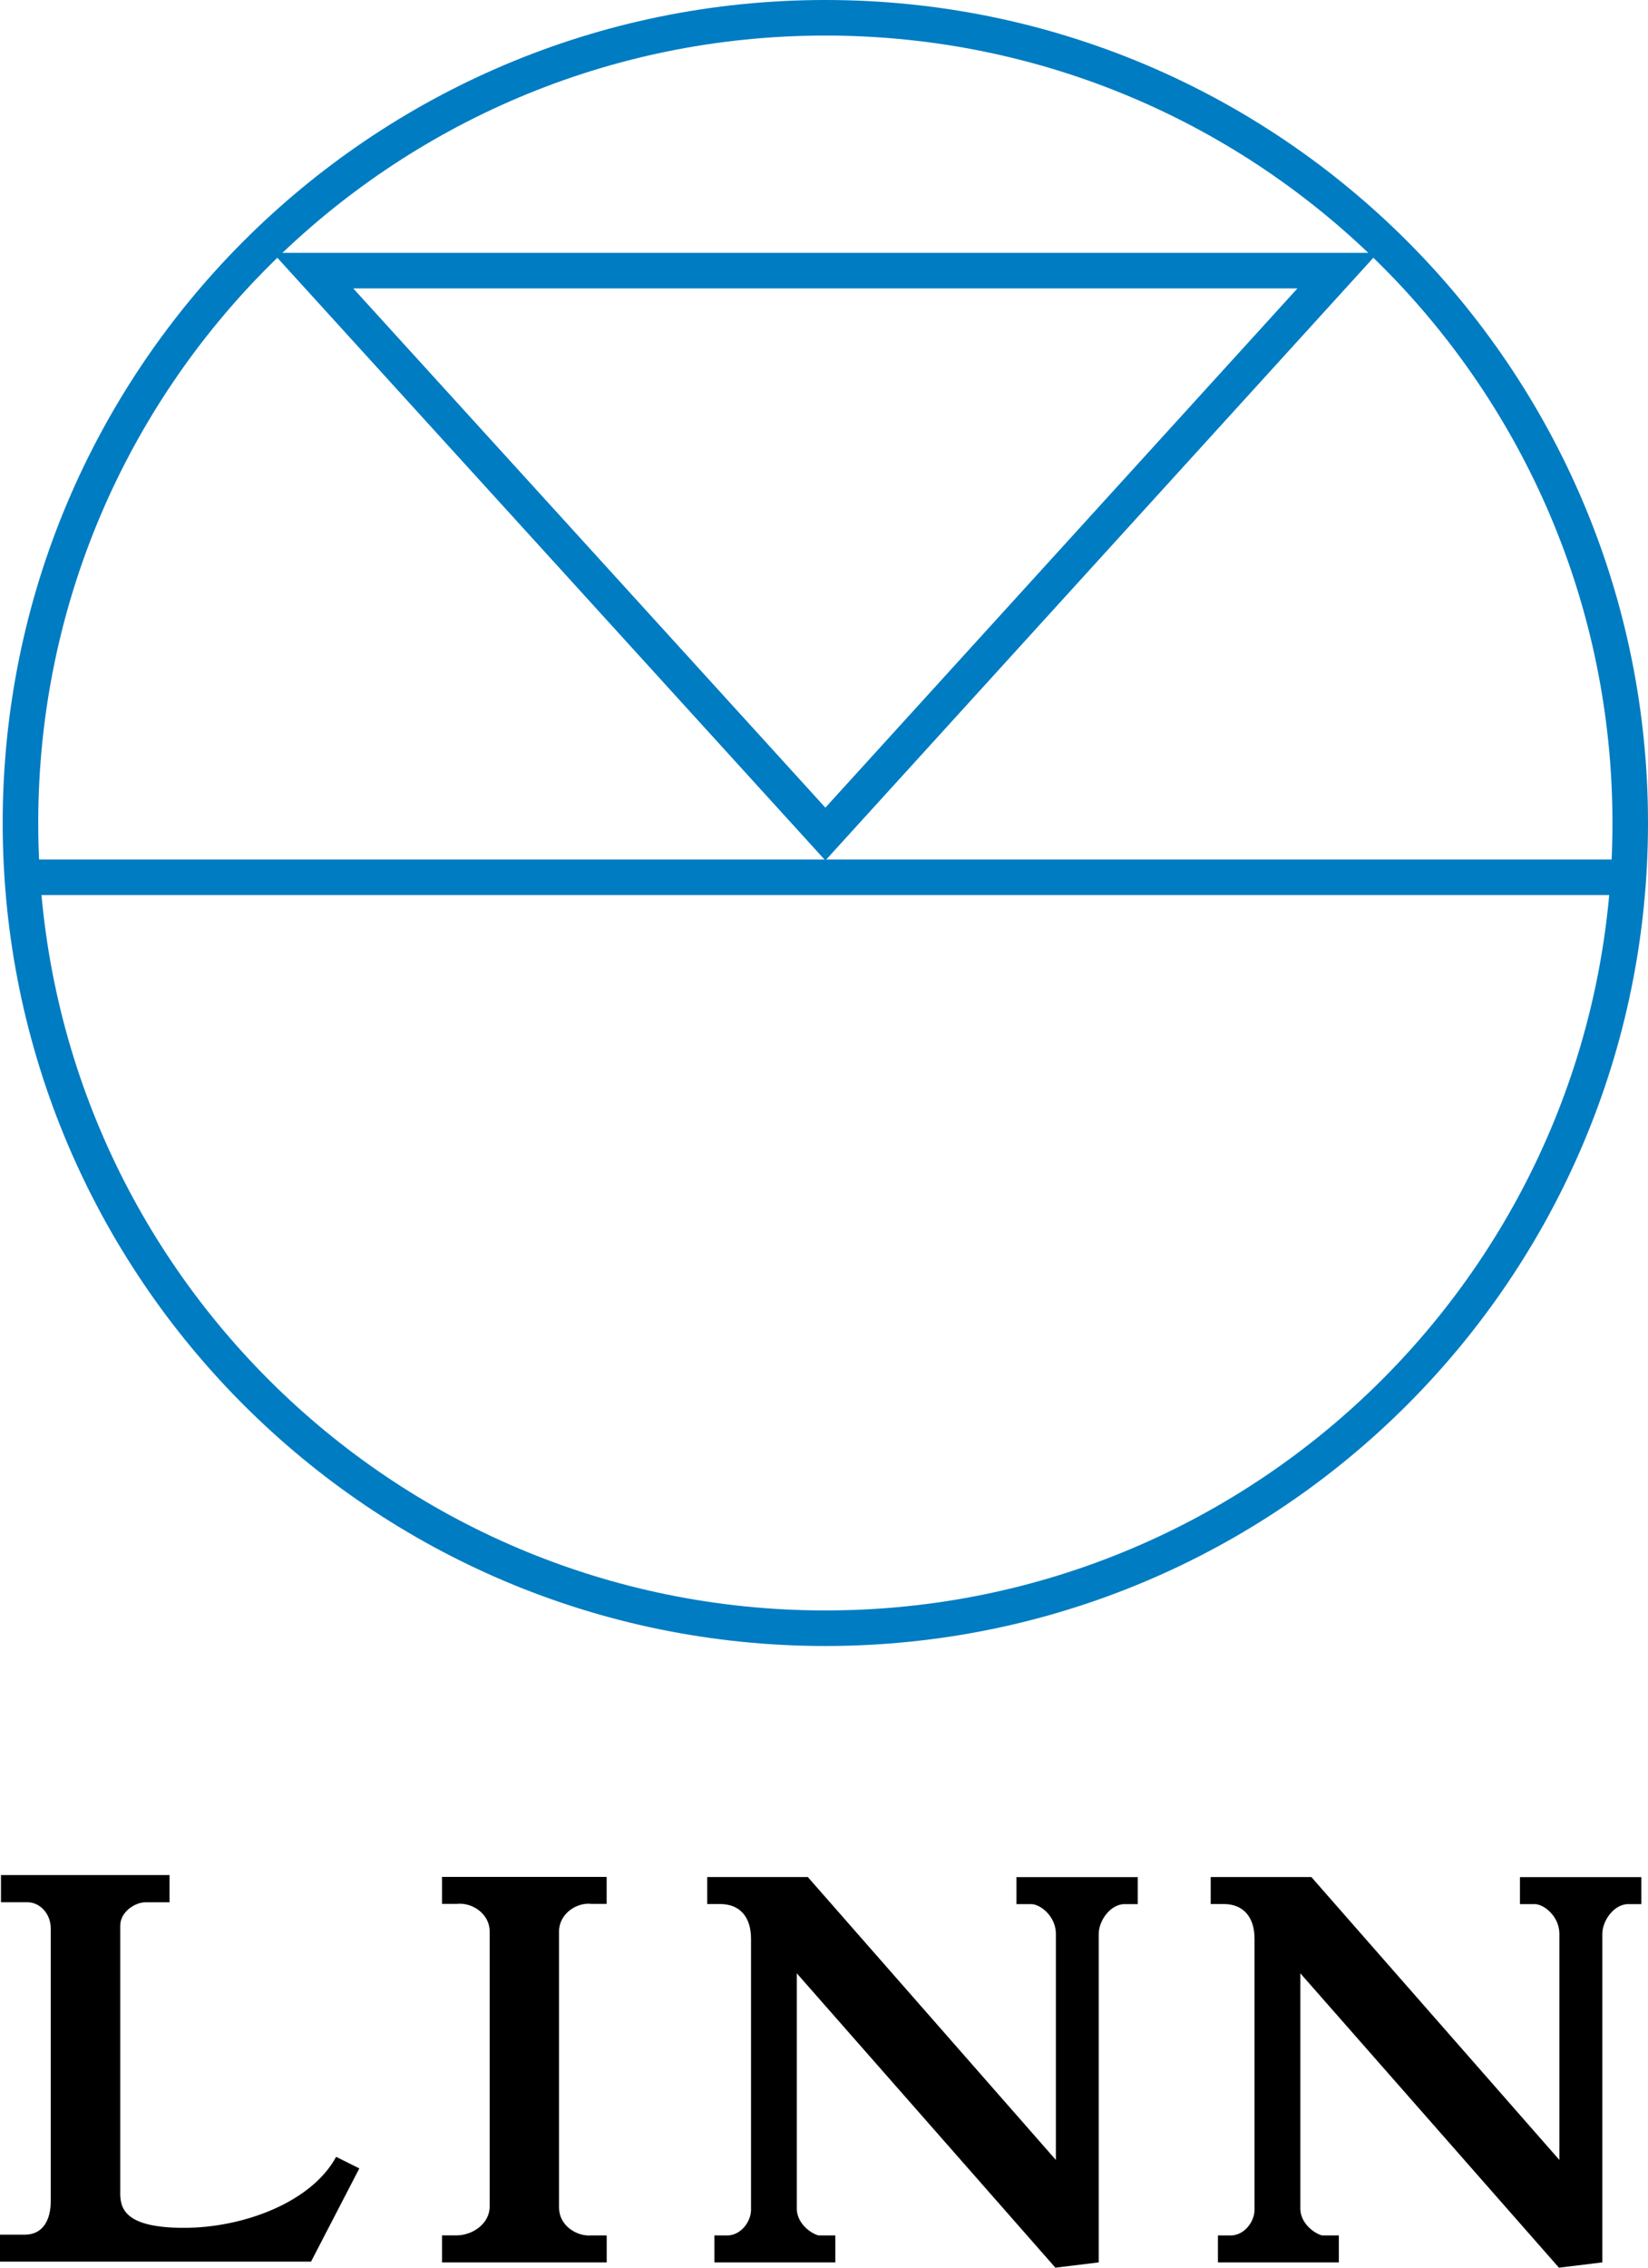
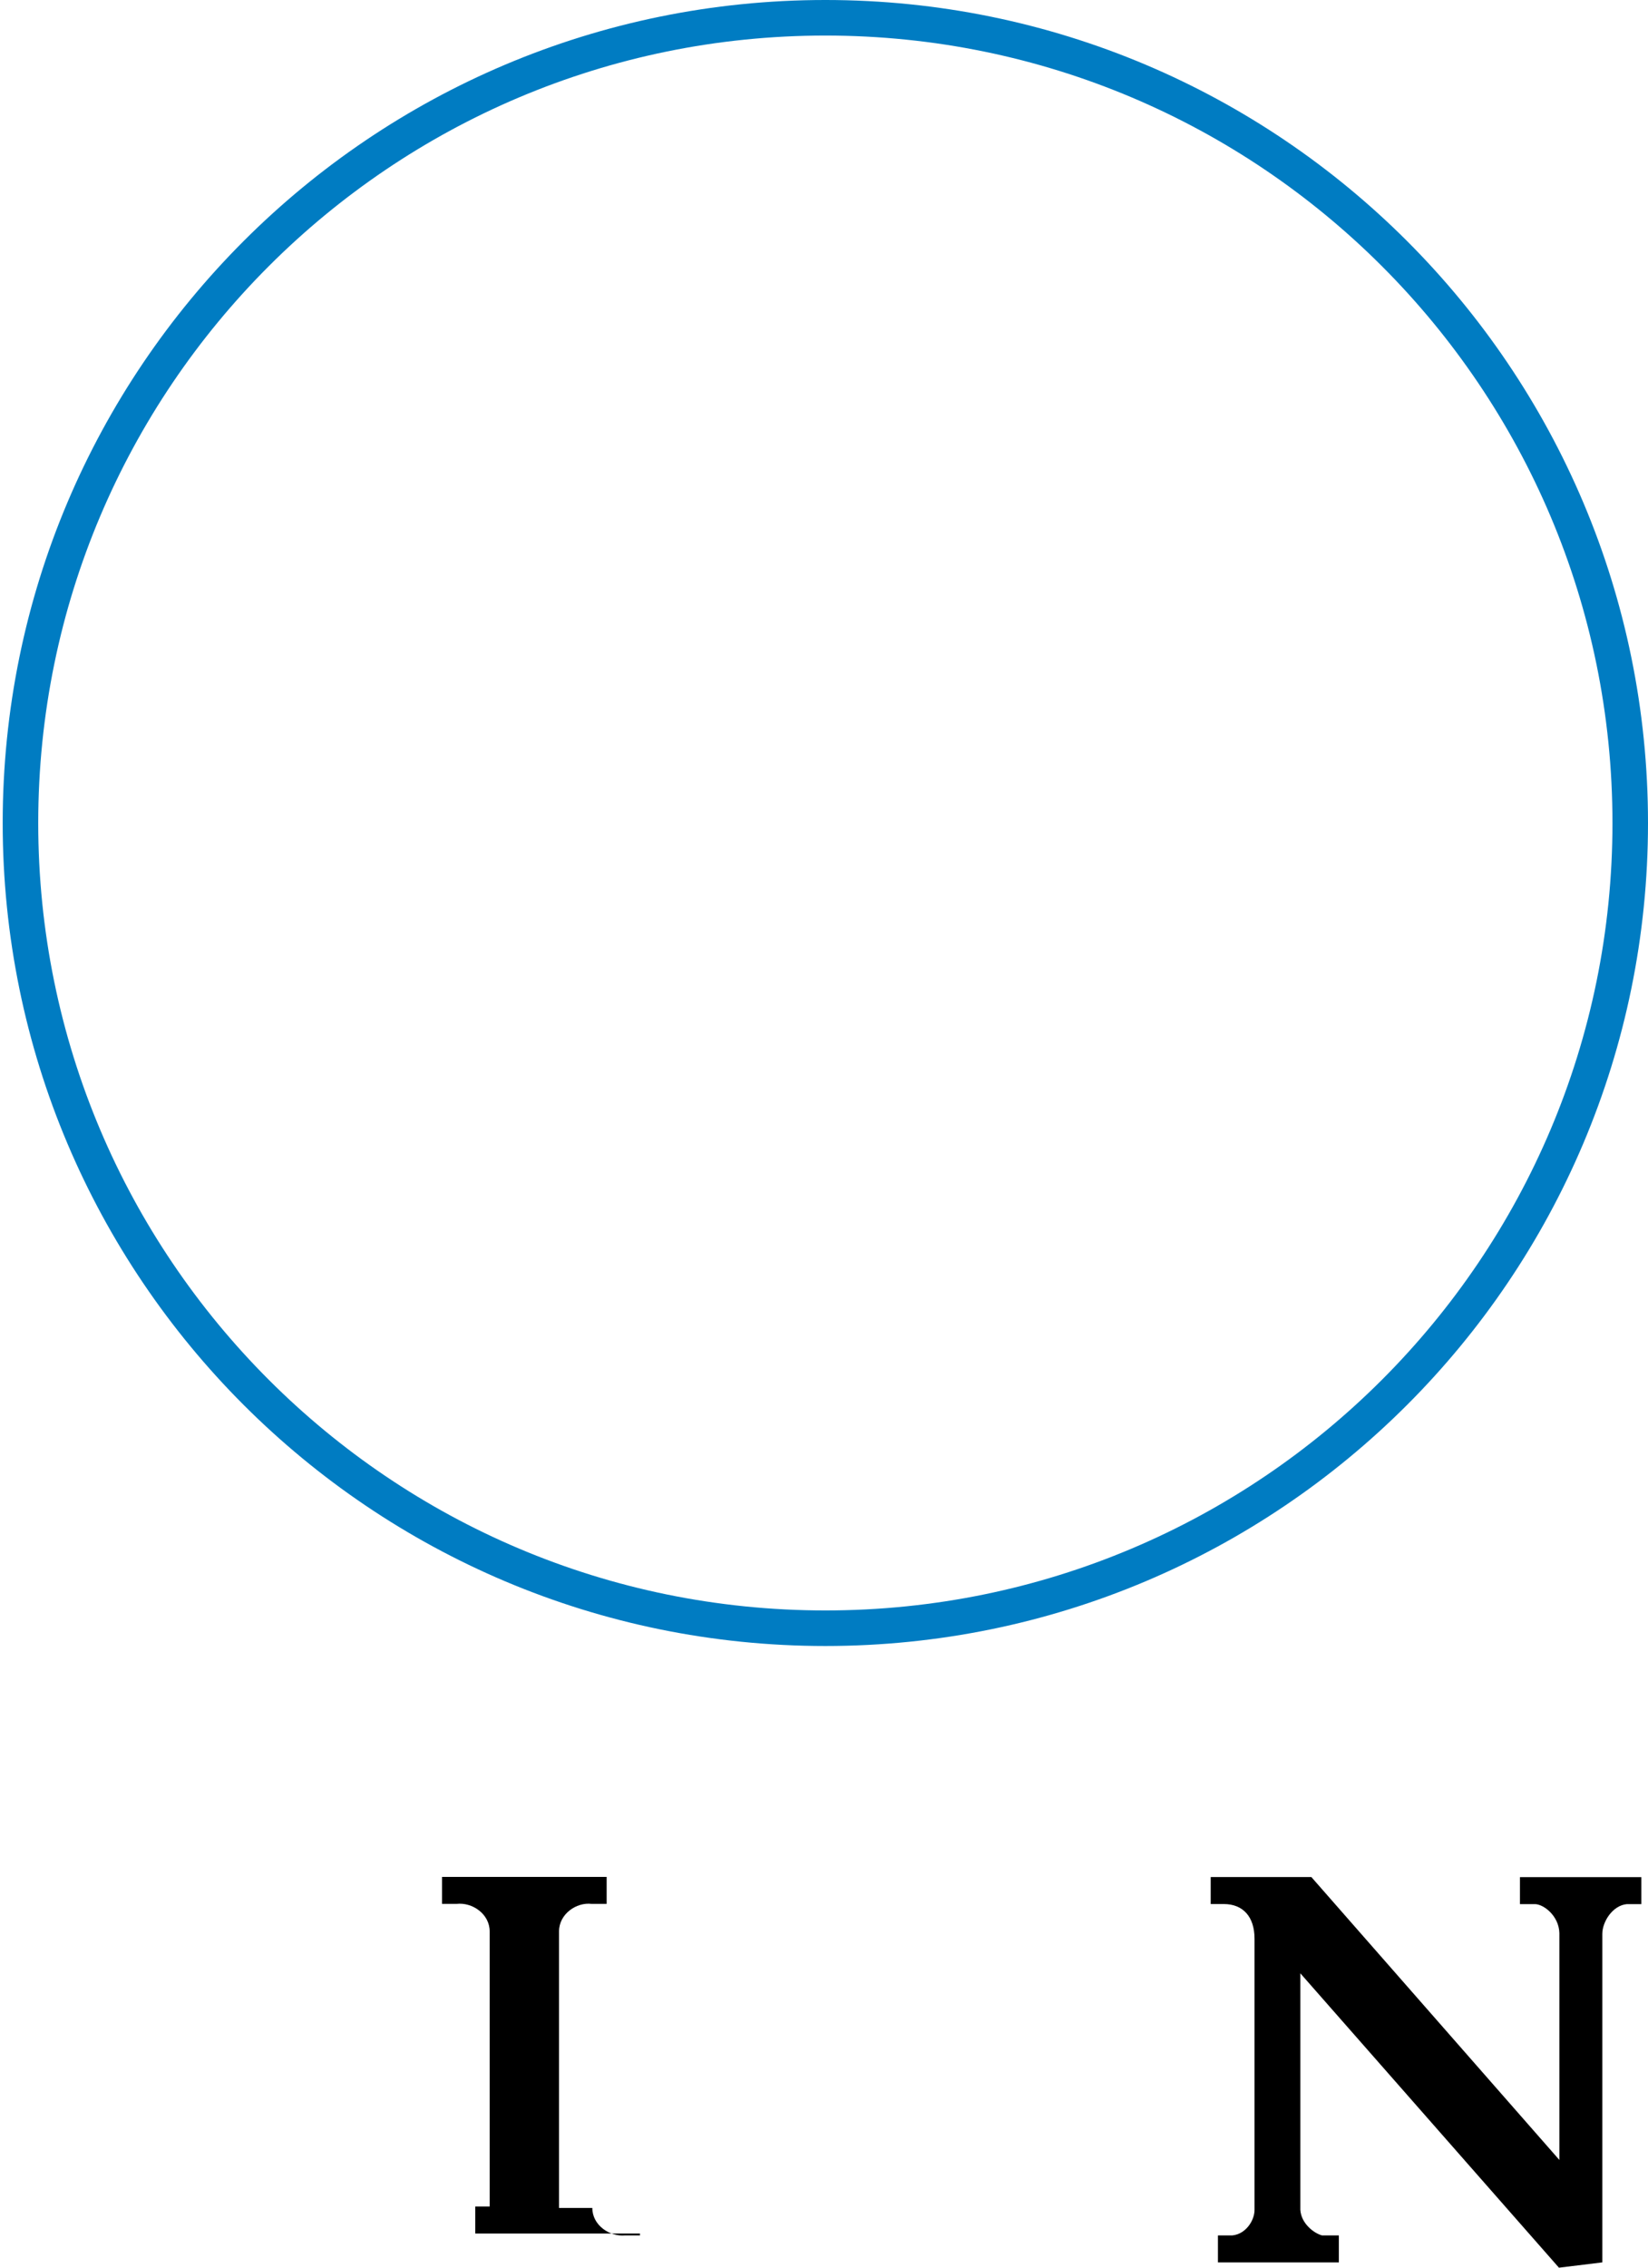
<svg xmlns="http://www.w3.org/2000/svg" id="svg2" viewBox="0 0 885.83 1218.38">
  <g id="layer1">
    <g id="g89414">
      <path id="path89349" d="M11,445.14C11,206.2,204.71,12.51,443.65,12.51S876.28,206.2,876.28,445.14,682.58,877.77,443.65,877.77,11,684.08,11,445.14Z" transform="translate(0 -2.96)" style="fill: none;stroke: #007cc2;stroke-miterlimit: 41.91;stroke-width: 19.103px" />
-       <path id="path89353" d="M17.9,474.32H871.56" transform="translate(0 -2.96)" style="fill: none;stroke: #007cc2;stroke-miterlimit: 41.91;stroke-width: 19.103px" />
-       <path id="path89357" d="M443.65,451.08,168.27,148.36H719Z" transform="translate(0 -2.96)" style="fill: none;stroke: #007cc2;stroke-miterlimit: 41.91;stroke-width: 19.103px" />
-       <path id="path89361" d="M0,1218.09H167.19L193.14,1168l-12.46-6.22c-13.23,24.4-49.83,38.15-81.76,38.15s-34.53-10.39-34.28-19.46v-143c0-7,7.53-12.46,13.76-12.46H91.12V1010.4H.52V1025H14.8c6.49,0,12.47,6,12.47,14v146.68c0,9.62-3.91,17.93-14,17.93H0v14.53" transform="translate(0 -2.96)" />
      <path id="path89365" d="M674.33,1044.54v145.74c0,5.7-4.66,13-11.91,13.72h-7.76v14.5h65V1204h-9.06c-3.87-1-11.13-6-11.64-13.72v-127.1l139,158.16,23.31-2.84V1042c0-6.47,5.44-15.27,13.21-16h7.75v-14.5H817v14.5h8c4.65,0,12.93,6.22,13.19,15.53v121.93l-133.31-152H650.77v14.5h7c10.34,0,16.56,6.74,16.56,18.64" transform="translate(0 -2.96)" />
-       <path id="path89369" d="M403.69,1044.54v145.74c0,5.7-4.66,13-11.9,13.72H384v14.5h65V1204h-9.07c-3.87-1-11.13-6-11.64-13.72v-127.1l139,158.16,23.29-2.84V1042c0-6.47,5.44-15.27,13.21-16h7.77v-14.5H546.34v14.5h8c4.65,0,12.95,6.22,13.21,15.53v121.93l-133.33-152H380.13v14.5h7c10.36,0,16.56,6.74,16.56,18.64" transform="translate(0 -2.96)" />
-       <path id="path89373" d="M300.49,1189.24V1040.65c0-9.33,9.32-15.8,17.6-14.77h8v-14.49H237.59v14.49h7.76c8.55-1,17.86,5.44,17.86,14.77v147.82c0,9.31-9.31,15.52-17.86,15.52h-7.76v14.51h88.53V1204h-8c-8.28.77-17.6-5.44-17.6-14.75" transform="translate(0 -2.96)" />
+       <path id="path89373" d="M300.49,1189.24V1040.65c0-9.33,9.32-15.8,17.6-14.77h8v-14.49H237.59v14.49h7.76c8.55-1,17.86,5.44,17.86,14.77v147.82h-7.76v14.51h88.53V1204h-8c-8.28.77-17.6-5.44-17.6-14.75" transform="translate(0 -2.96)" />
    </g>
  </g>
</svg>